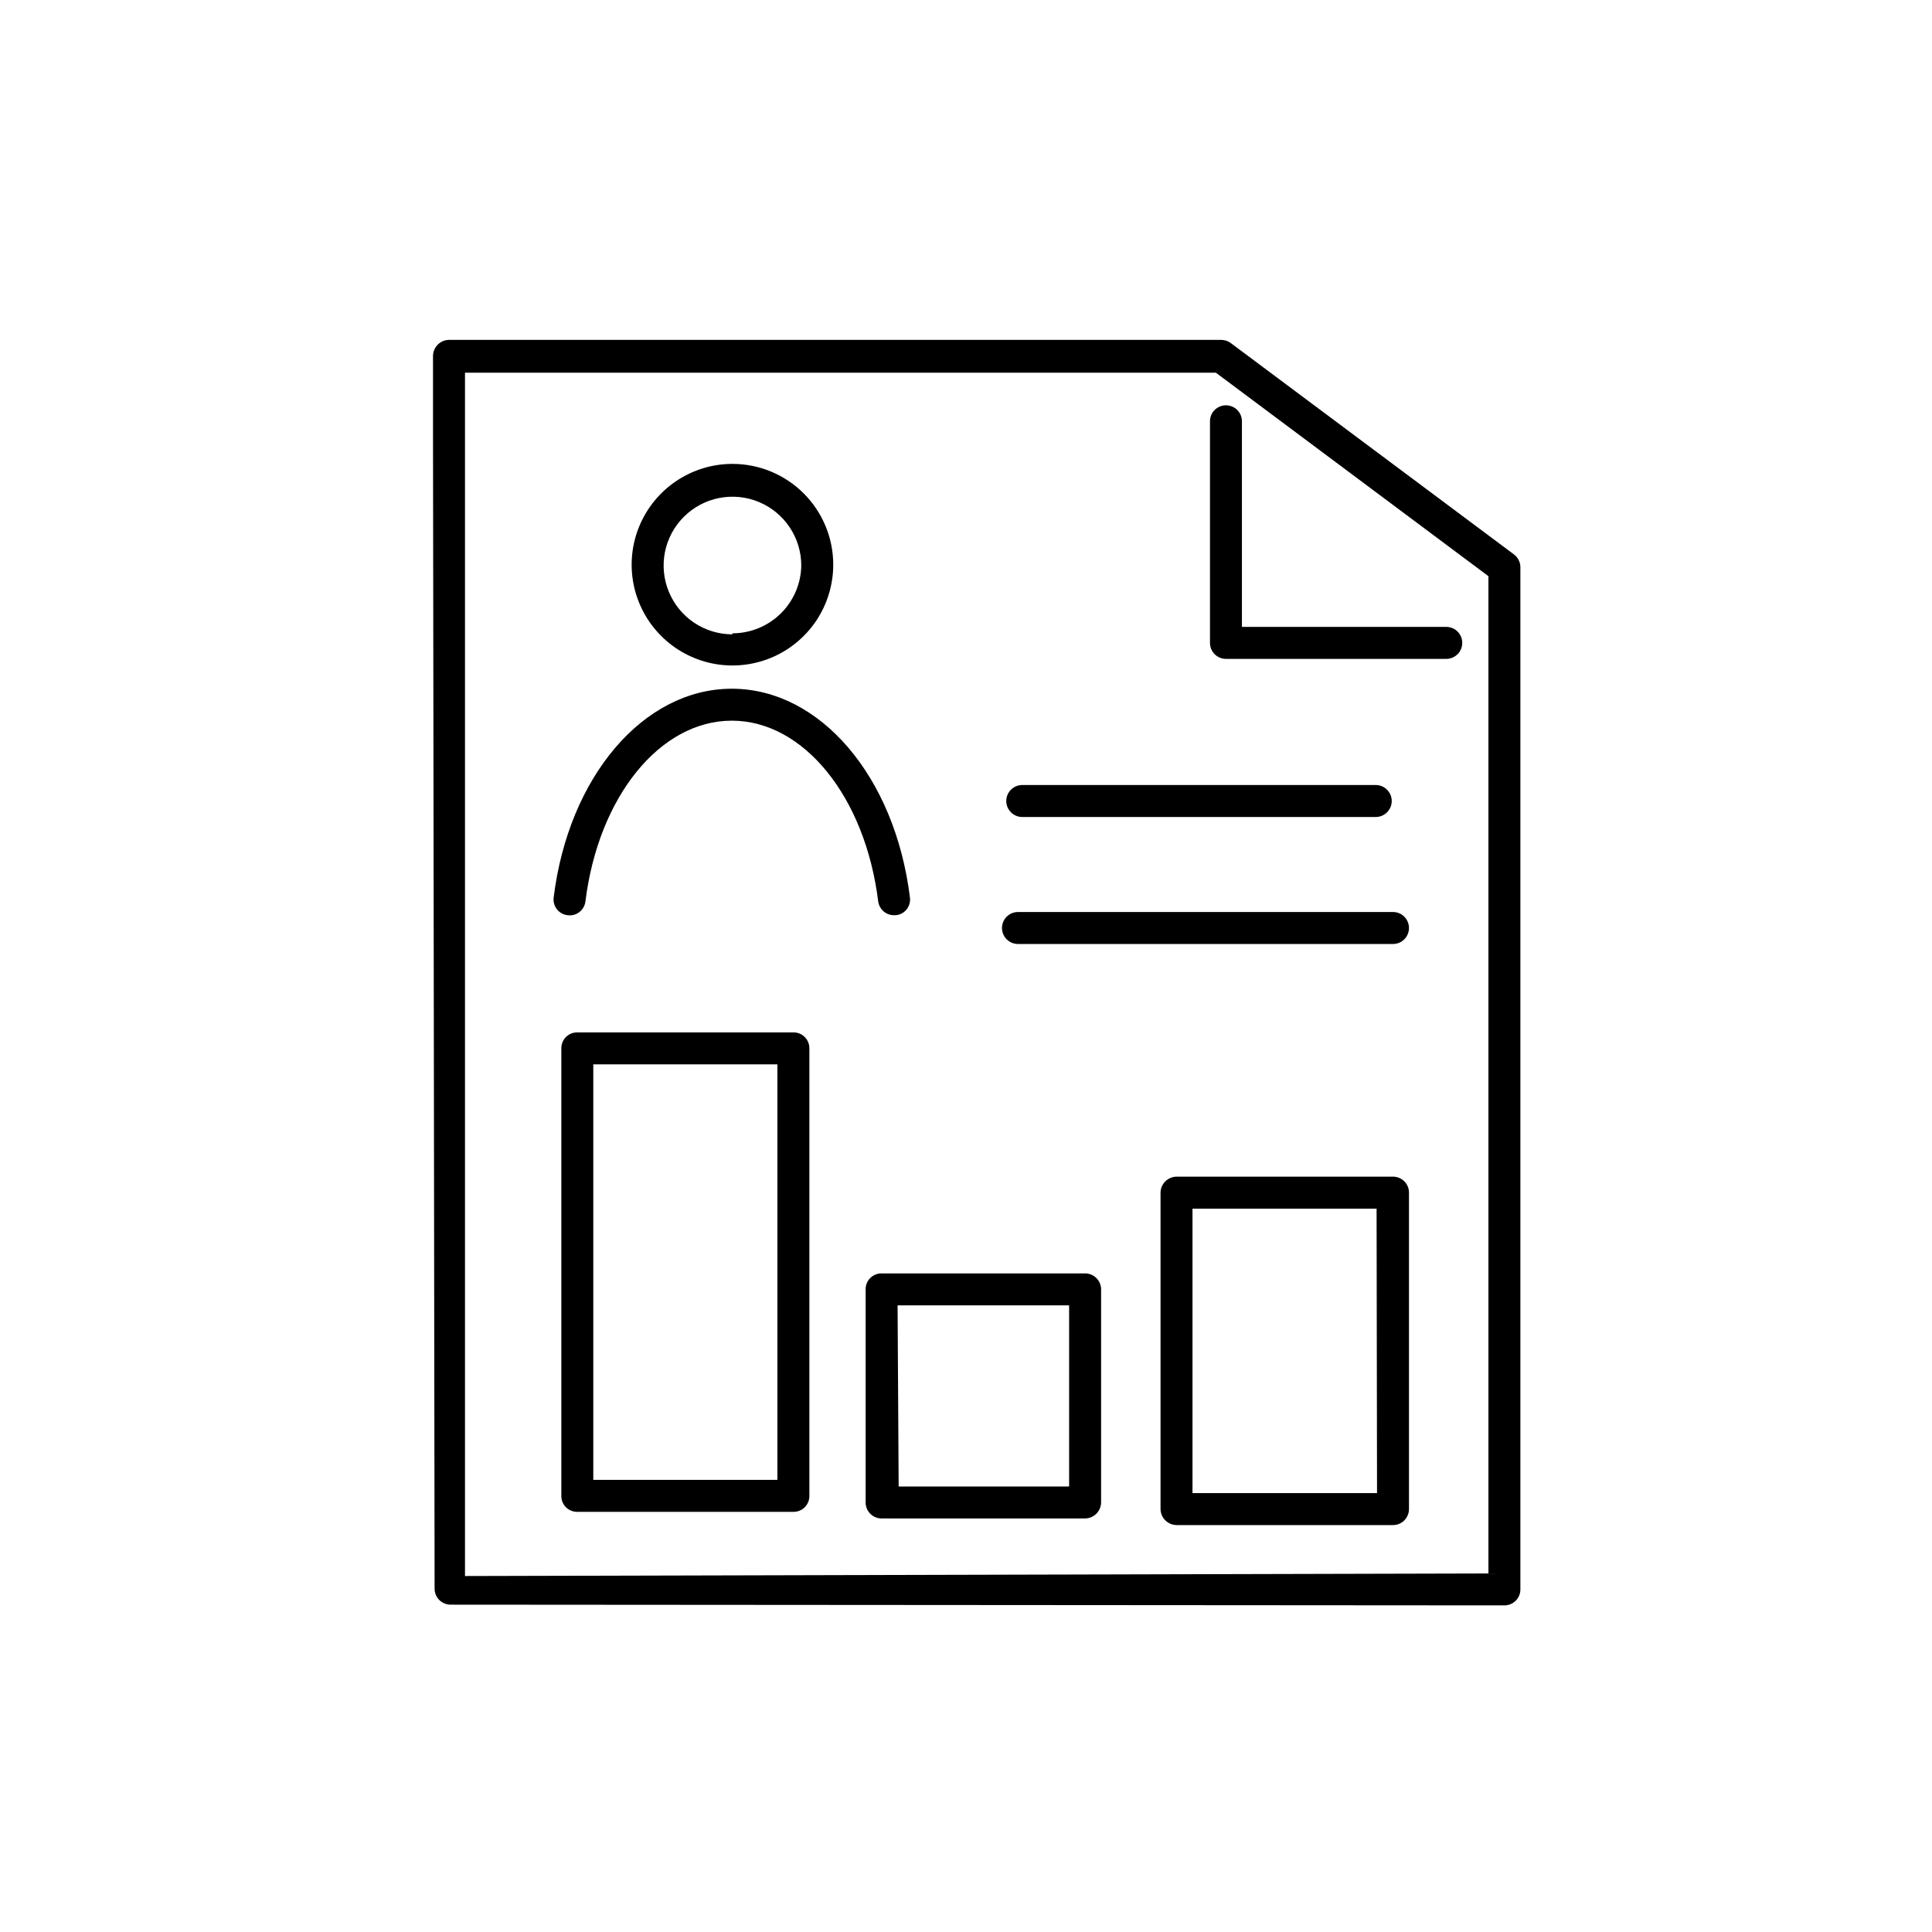
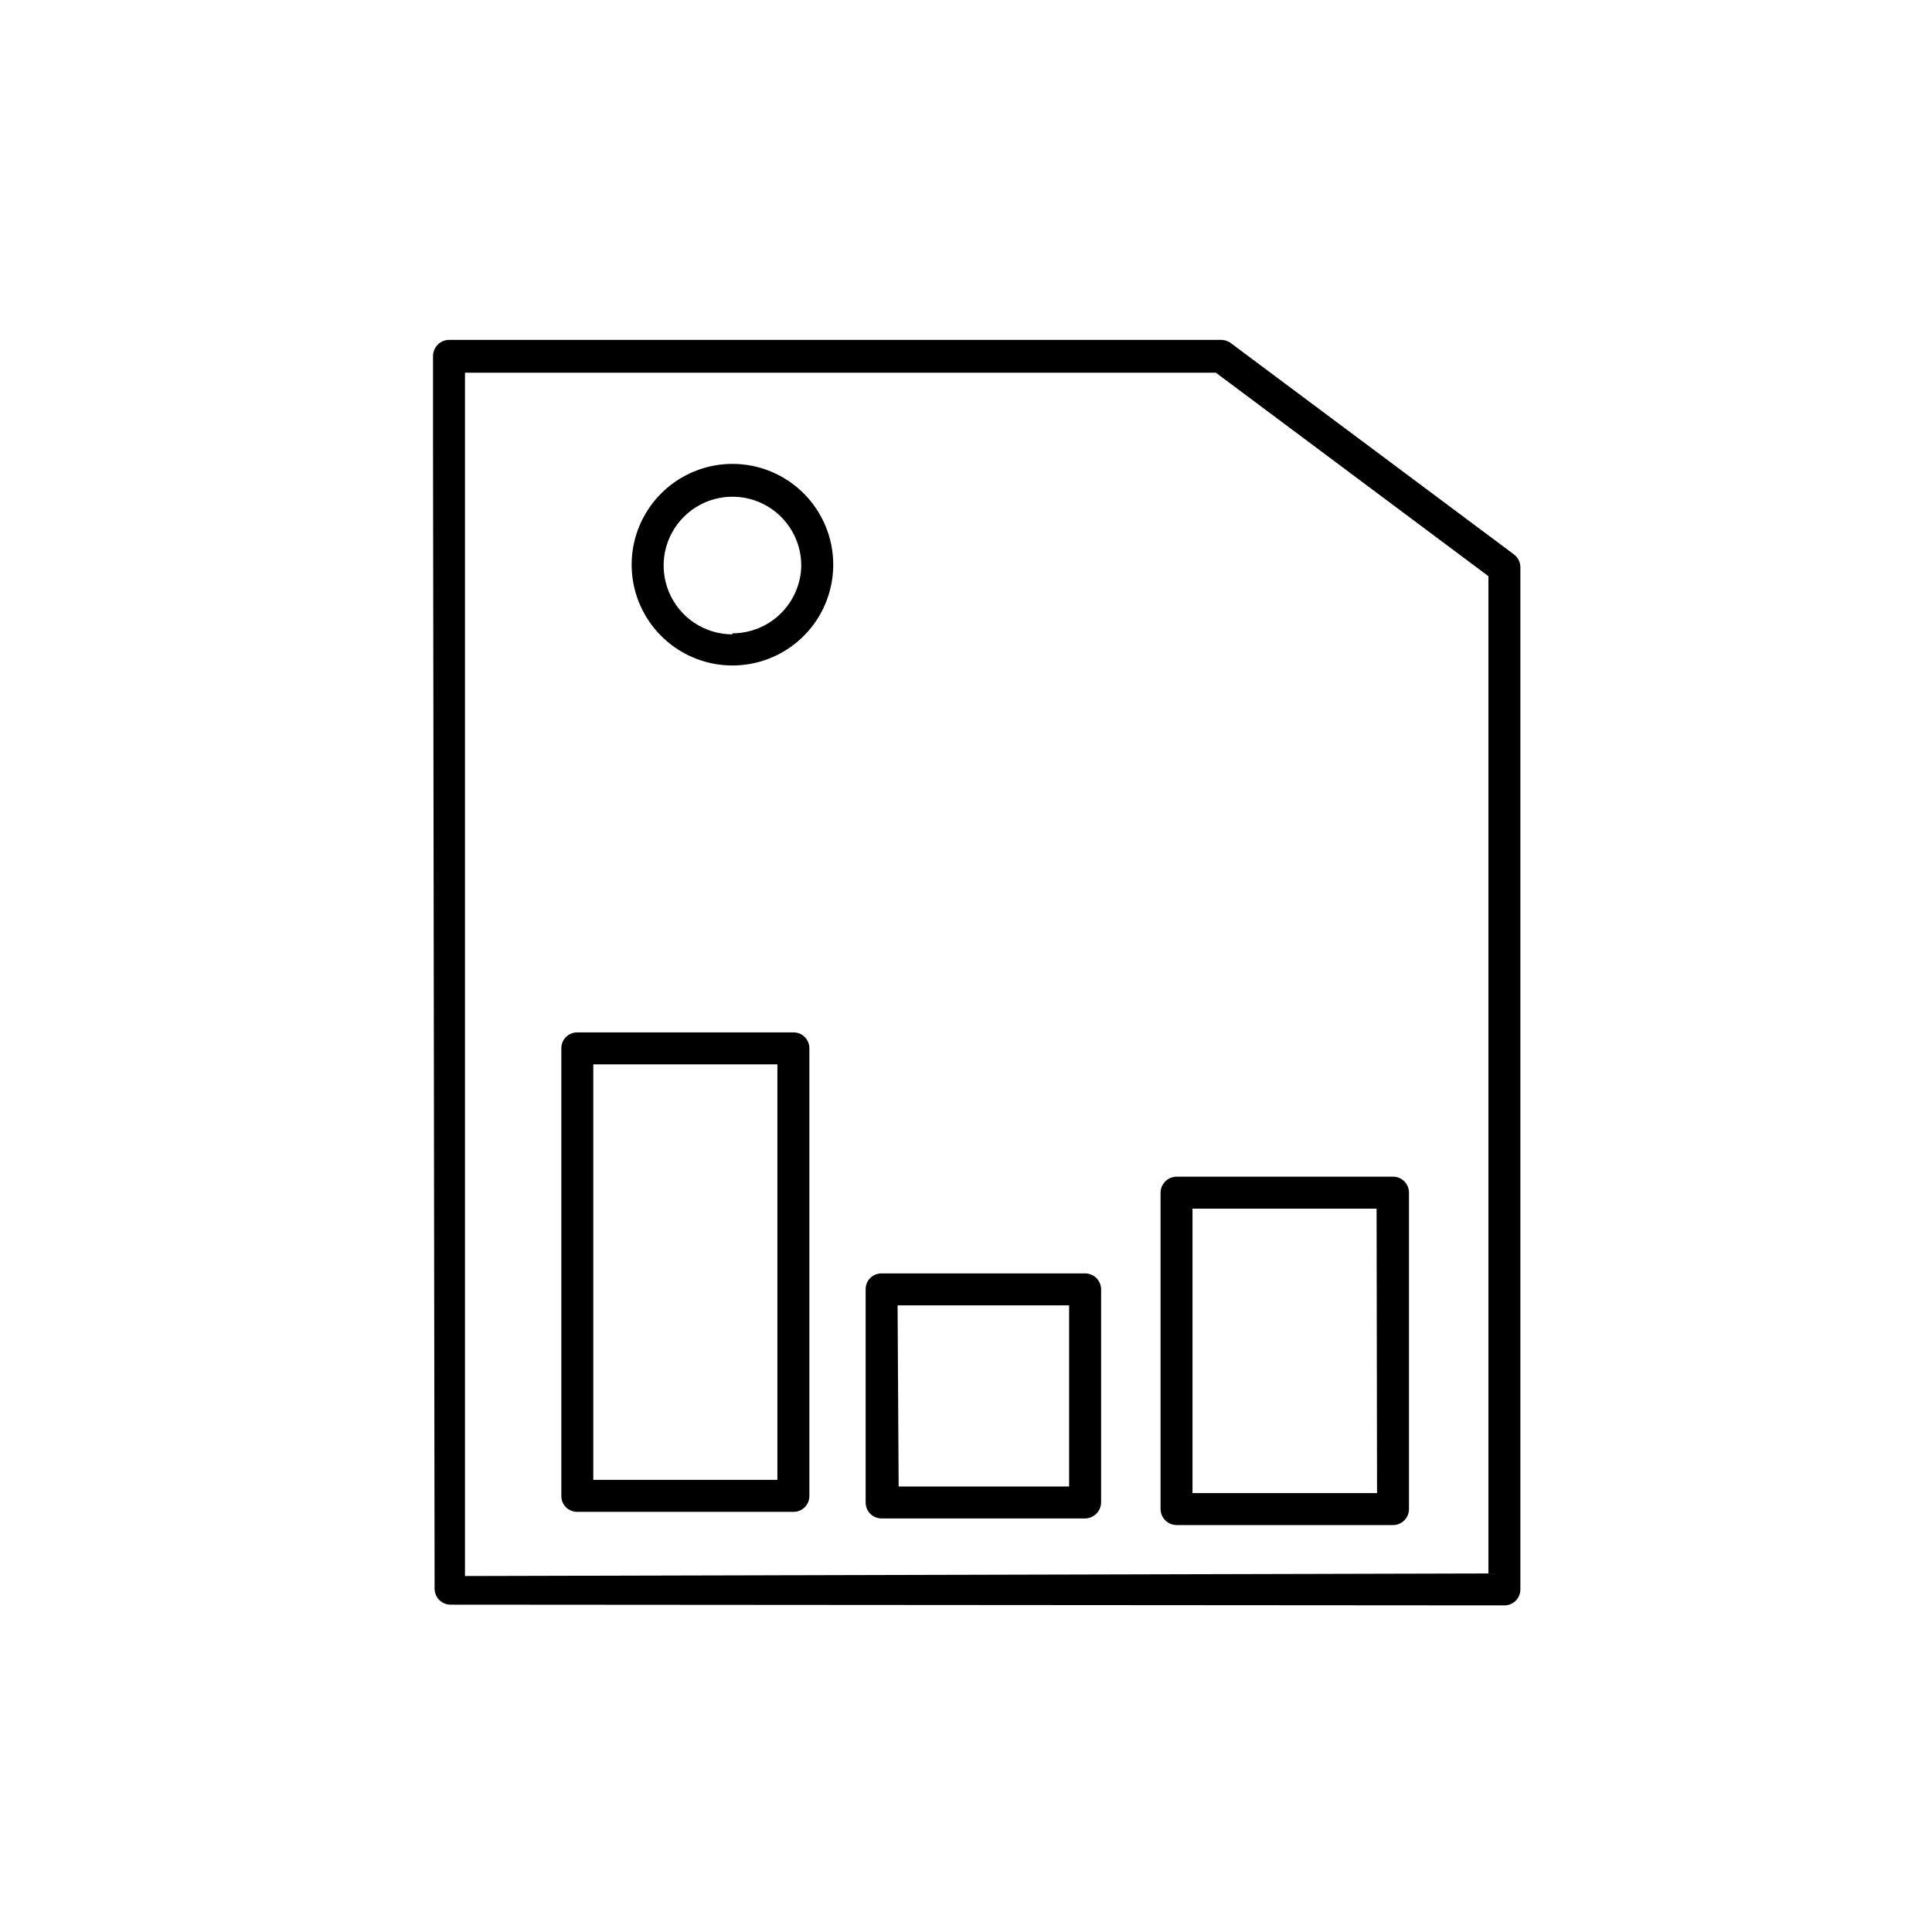
<svg xmlns="http://www.w3.org/2000/svg" width="56" height="56" viewBox="0 0 56 56">
-   <path d="M35.072 12.211V18.634C35.072 18.757 35.12 18.875 35.207 18.962C35.294 19.049 35.412 19.098 35.535 19.098H41.921C42.044 19.098 42.162 19.049 42.249 18.962C42.336 18.875 42.384 18.757 42.384 18.634C42.384 18.512 42.336 18.394 42.249 18.307C42.162 18.22 42.044 18.171 41.921 18.171H35.998V12.211C35.998 12.088 35.949 11.97 35.862 11.883C35.776 11.797 35.658 11.748 35.535 11.748C35.412 11.748 35.294 11.797 35.207 11.883C35.12 11.97 35.072 12.088 35.072 12.211Z" fill="current" />
-   <path d="M40.377 26.435H29.507C29.384 26.435 29.266 26.484 29.179 26.571C29.092 26.658 29.043 26.776 29.043 26.898C29.043 27.021 29.092 27.139 29.179 27.226C29.266 27.313 29.384 27.362 29.507 27.362H40.377C40.5 27.362 40.618 27.313 40.705 27.226C40.791 27.139 40.84 27.021 40.84 26.898C40.84 26.776 40.791 26.658 40.705 26.571C40.618 26.484 40.5 26.435 40.377 26.435Z" fill="current" />
-   <path d="M29.63 23.681H39.877C40 23.681 40.117 23.632 40.204 23.545C40.291 23.458 40.34 23.34 40.34 23.218C40.34 23.095 40.291 22.977 40.204 22.89C40.117 22.803 40 22.754 39.877 22.754H29.63C29.507 22.754 29.39 22.803 29.303 22.89C29.216 22.977 29.167 23.095 29.167 23.218C29.167 23.34 29.216 23.458 29.303 23.545C29.39 23.632 29.507 23.681 29.63 23.681Z" fill="current" />
  <path d="M43.884 16.071L35.675 9.944C35.597 9.885 35.502 9.853 35.404 9.852H13.014C12.892 9.853 12.775 9.903 12.689 9.989C12.602 10.076 12.553 10.193 12.551 10.315V12.662L12.597 46.048C12.597 46.171 12.645 46.289 12.732 46.376C12.819 46.463 12.937 46.512 13.06 46.512L43.606 46.533C43.729 46.533 43.847 46.484 43.934 46.398C44.02 46.311 44.069 46.193 44.069 46.07V16.424C44.066 16.355 44.048 16.287 44.016 16.227C43.984 16.166 43.939 16.113 43.884 16.071ZM43.143 45.607L13.478 45.682V12.656V10.803H35.243L43.143 16.701V45.607Z" fill="current" />
  <path d="M21.23 13.446C20.653 13.446 20.088 13.618 19.607 13.939C19.127 14.26 18.753 14.716 18.531 15.25C18.31 15.784 18.252 16.371 18.365 16.938C18.478 17.504 18.756 18.025 19.165 18.433C19.573 18.842 20.094 19.12 20.66 19.233C21.227 19.346 21.814 19.288 22.348 19.067C22.882 18.846 23.338 18.471 23.66 17.991C23.98 17.51 24.152 16.945 24.152 16.368C24.152 15.593 23.844 14.85 23.296 14.302C22.748 13.754 22.005 13.446 21.23 13.446ZM21.23 18.387C20.836 18.387 20.45 18.27 20.121 18.051C19.793 17.831 19.538 17.519 19.387 17.154C19.236 16.79 19.197 16.388 19.274 16.001C19.352 15.614 19.542 15.258 19.822 14.98C20.102 14.701 20.458 14.511 20.845 14.435C21.232 14.359 21.634 14.399 21.998 14.551C22.363 14.703 22.674 14.96 22.892 15.289C23.111 15.617 23.227 16.004 23.225 16.399C23.216 16.921 23.001 17.419 22.628 17.785C22.255 18.151 21.753 18.357 21.23 18.357V18.387Z" fill="current" />
-   <path d="M25.912 26.528H25.968C26.028 26.522 26.087 26.504 26.141 26.475C26.195 26.445 26.242 26.406 26.28 26.358C26.318 26.31 26.346 26.255 26.362 26.196C26.379 26.137 26.383 26.076 26.375 26.015C25.943 22.507 23.769 19.963 21.212 19.963C18.655 19.963 16.481 22.507 16.048 26.015C16.041 26.076 16.045 26.137 16.062 26.196C16.078 26.255 16.106 26.31 16.144 26.358C16.182 26.406 16.229 26.445 16.283 26.475C16.336 26.504 16.395 26.522 16.456 26.528C16.516 26.536 16.577 26.532 16.636 26.516C16.694 26.5 16.749 26.472 16.796 26.435C16.844 26.397 16.884 26.351 16.913 26.298C16.943 26.245 16.962 26.187 16.969 26.127C17.346 23.094 19.13 20.889 21.212 20.889C23.293 20.889 25.078 23.094 25.455 26.127C25.47 26.238 25.524 26.339 25.608 26.413C25.692 26.487 25.8 26.528 25.912 26.528Z" fill="current" />
  <path d="M22.997 29.925H16.734C16.673 29.924 16.612 29.935 16.556 29.958C16.499 29.981 16.448 30.015 16.404 30.059C16.361 30.102 16.327 30.153 16.304 30.21C16.281 30.266 16.27 30.327 16.271 30.388V43.358C16.27 43.419 16.281 43.48 16.304 43.537C16.327 43.593 16.361 43.645 16.404 43.688C16.448 43.731 16.499 43.765 16.556 43.788C16.612 43.811 16.673 43.822 16.734 43.822H22.997C23.058 43.822 23.118 43.811 23.175 43.788C23.232 43.765 23.283 43.731 23.326 43.688C23.369 43.645 23.403 43.593 23.426 43.537C23.449 43.48 23.461 43.419 23.46 43.358V30.388C23.461 30.327 23.449 30.266 23.426 30.21C23.403 30.153 23.369 30.102 23.326 30.059C23.283 30.015 23.232 29.981 23.175 29.958C23.118 29.935 23.058 29.924 22.997 29.925ZM22.533 42.895H17.197V30.851H22.533V42.895Z" fill="current" />
  <path d="M40.377 34.106H34.102C33.98 34.108 33.863 34.157 33.776 34.244C33.69 34.33 33.64 34.447 33.639 34.569V43.741C33.64 43.864 33.69 43.981 33.776 44.067C33.863 44.154 33.98 44.203 34.102 44.205H40.377C40.5 44.205 40.618 44.156 40.705 44.069C40.791 43.982 40.84 43.864 40.84 43.741V34.557C40.837 34.436 40.787 34.322 40.7 34.237C40.614 34.153 40.498 34.106 40.377 34.106ZM39.914 43.278H34.565V35.033H39.901L39.914 43.278Z" fill="current" />
  <path d="M25.554 44.013H31.452C31.575 44.012 31.692 43.962 31.778 43.876C31.865 43.789 31.914 43.672 31.916 43.55V37.374C31.916 37.251 31.867 37.133 31.78 37.046C31.693 36.959 31.575 36.91 31.452 36.91H25.554C25.493 36.91 25.432 36.921 25.376 36.944C25.319 36.967 25.268 37.001 25.224 37.044C25.181 37.087 25.147 37.139 25.124 37.195C25.101 37.252 25.09 37.313 25.091 37.374V43.55C25.091 43.673 25.139 43.791 25.226 43.878C25.313 43.965 25.431 44.013 25.554 44.013ZM26.017 37.837H30.989V43.087H26.048L26.017 37.837Z" fill="current" />
</svg>